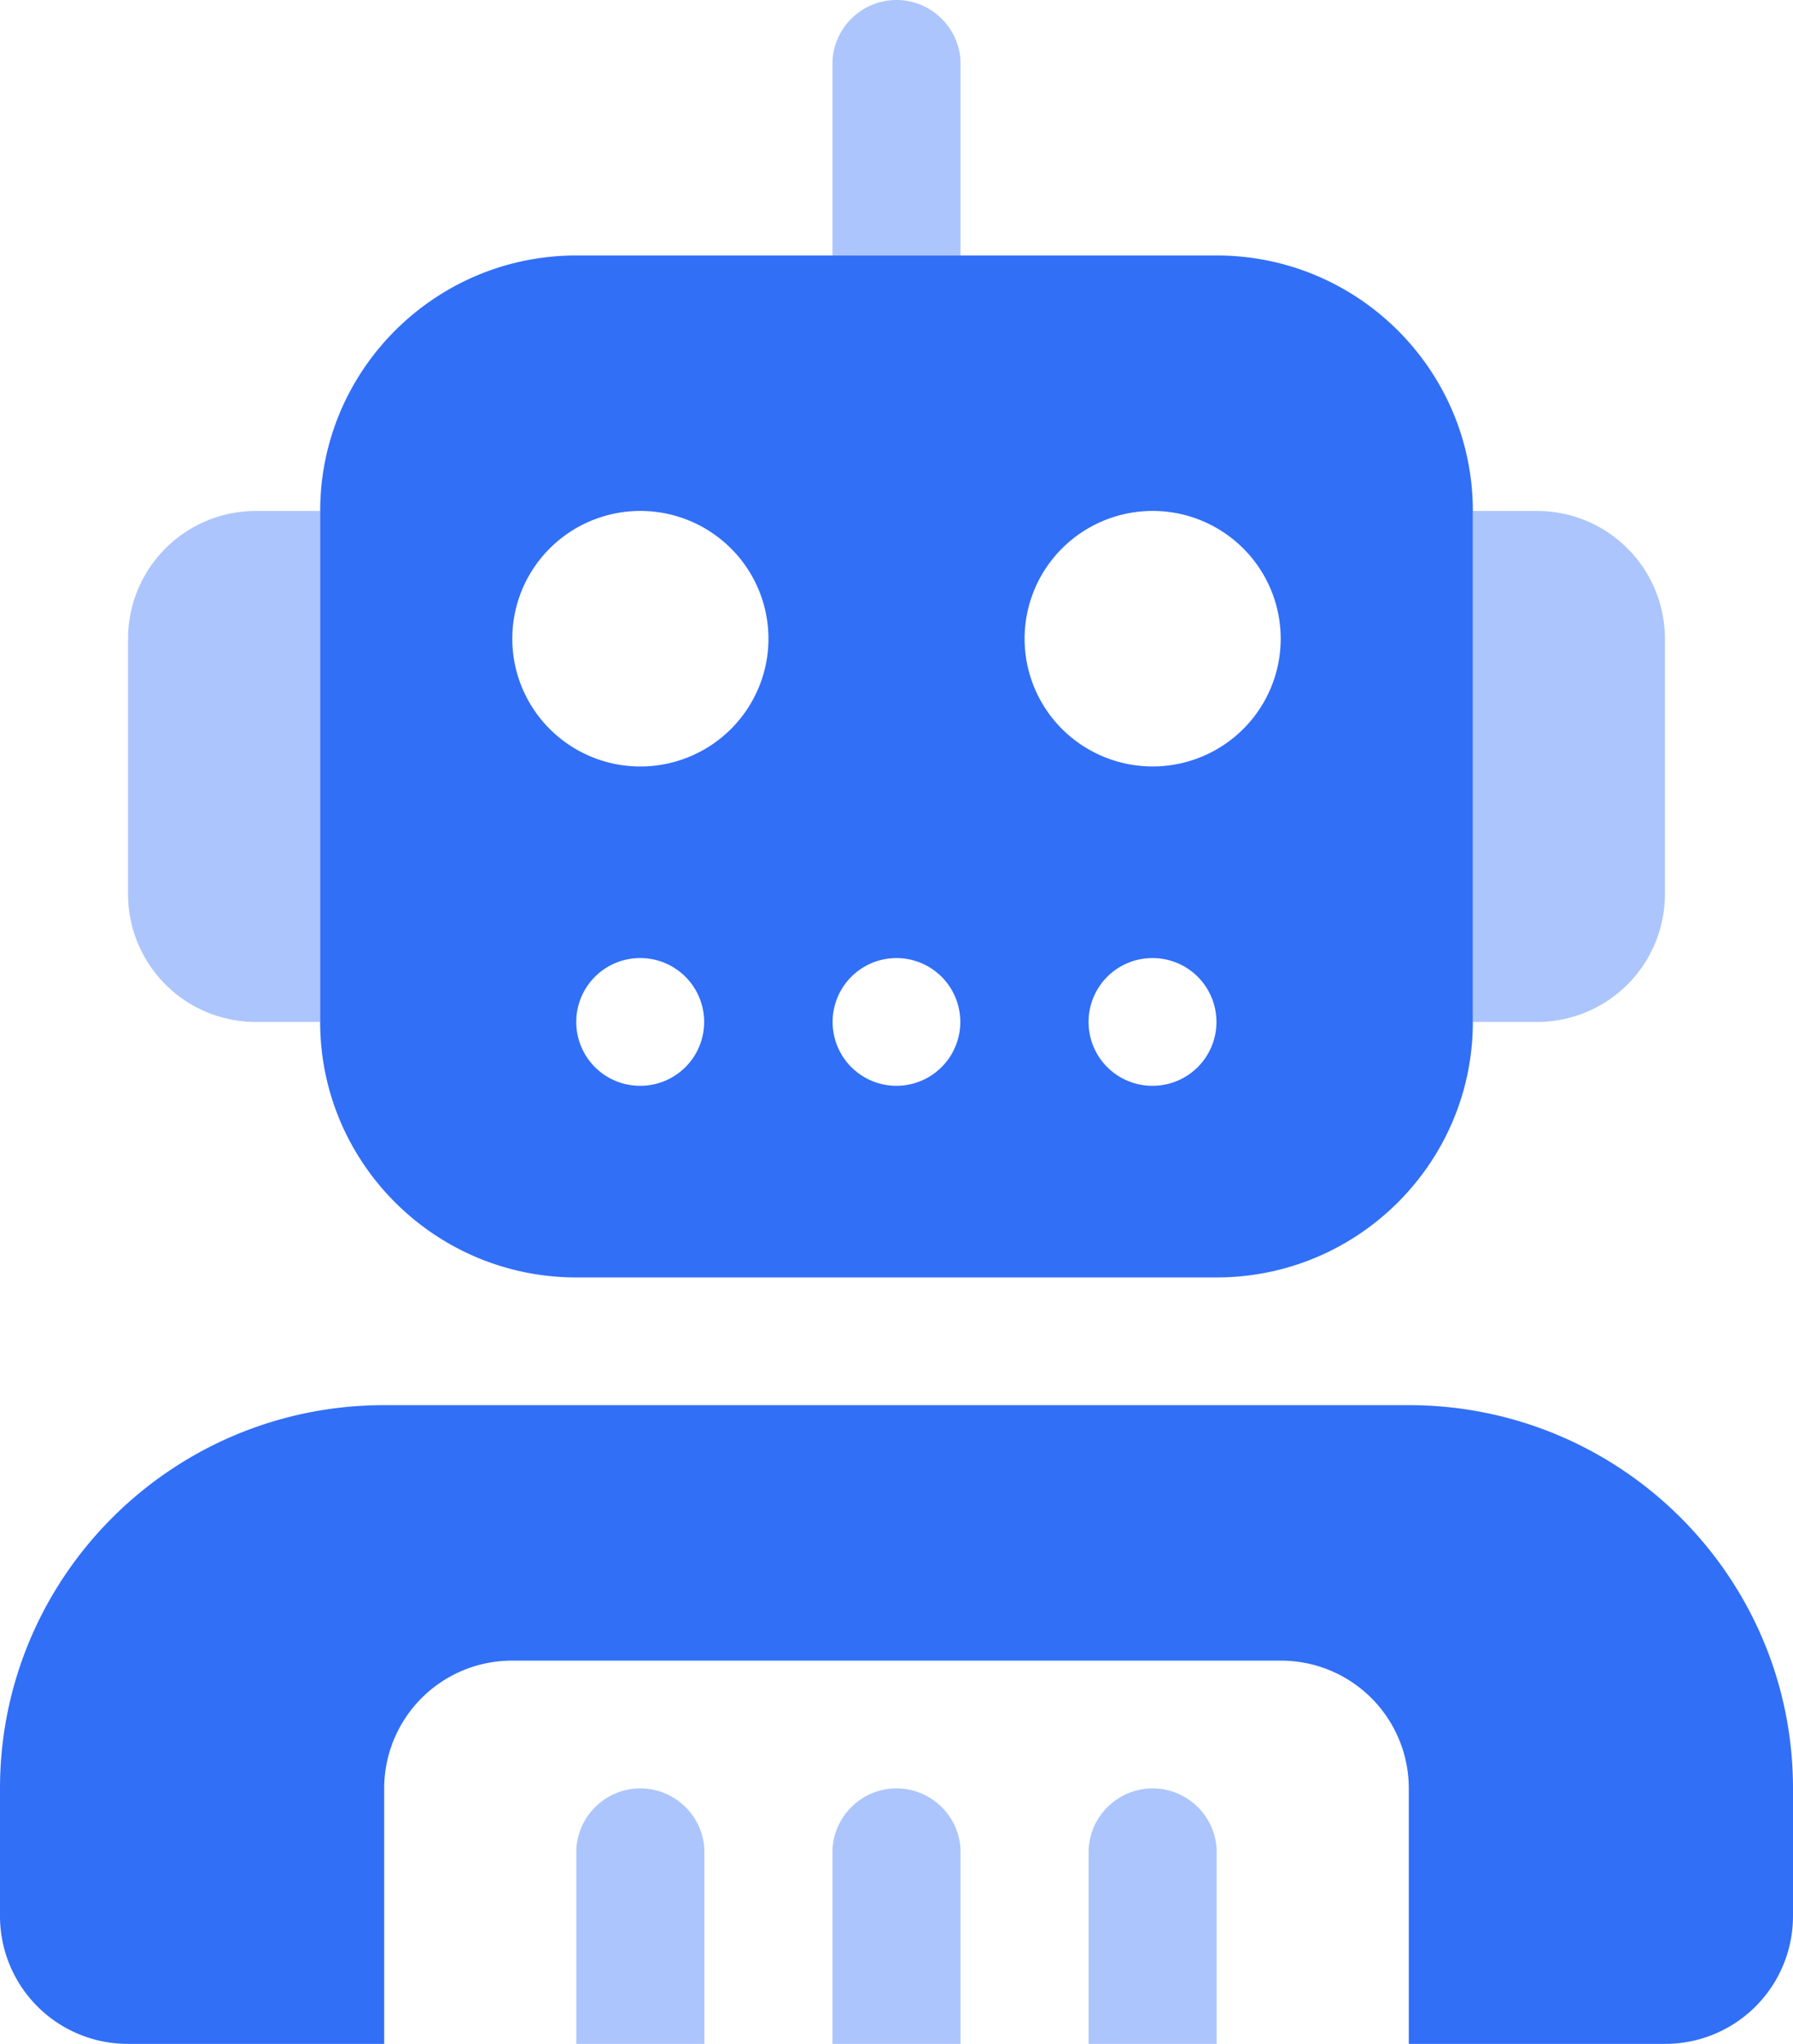
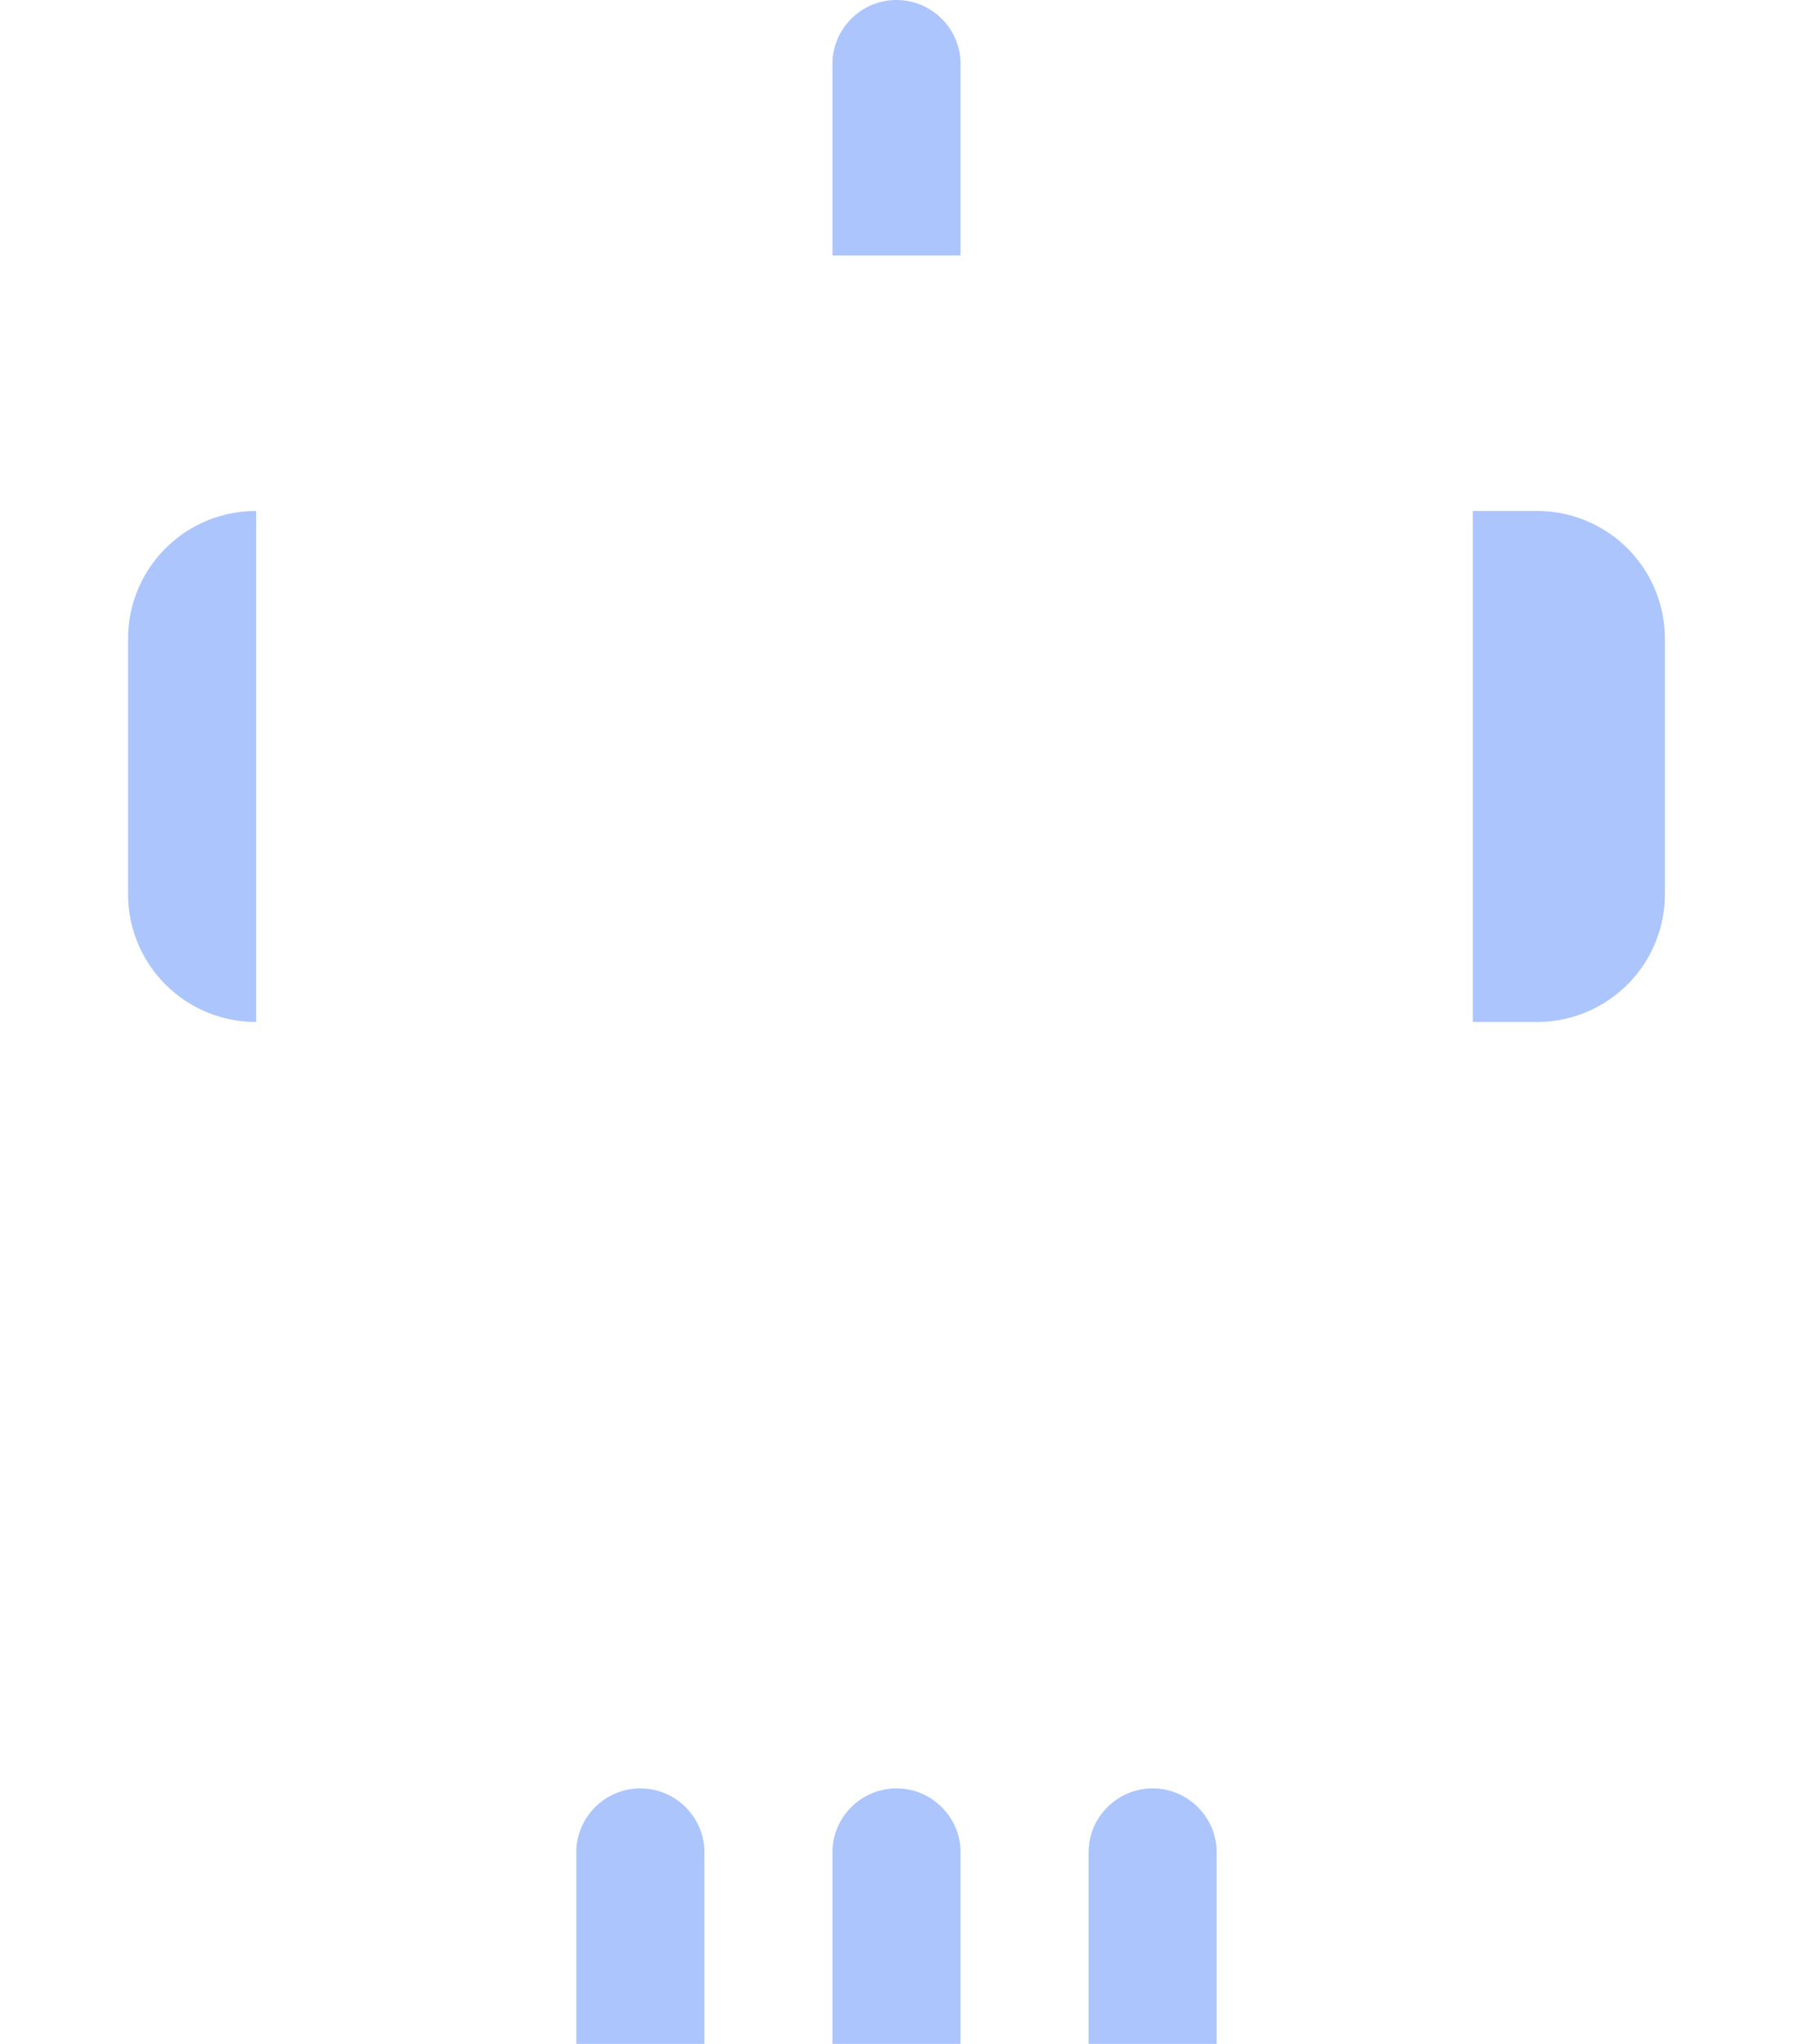
<svg xmlns="http://www.w3.org/2000/svg" width="43" height="49" fill="none" viewBox="0 0 43 49">
  <g fill="#316FF7" clip-path="url(#clip0_2228_26585)">
-     <path d="M23.036 1.531C23.036.69 22.344 0 21.5 0c-.845 0-1.536.69-1.536 1.531v4.594h3.072V1.531ZM6.143 12.25a3.064 3.064 0 0 0-3.072 3.063v6.124A3.064 3.064 0 0 0 6.143 24.5h1.535V12.25H6.143Zm10.75 32.156c0-.842-.691-1.531-1.536-1.531-.845 0-1.536.69-1.536 1.531V49h3.072v-4.594Zm6.143 0c0-.842-.692-1.531-1.536-1.531-.845 0-1.536.69-1.536 1.531V49h3.072v-4.594Zm4.607-1.531c-.845 0-1.536.69-1.536 1.531V49h3.071v-4.594c0-.842-.69-1.531-1.535-1.531Zm12.285-27.563a3.064 3.064 0 0 0-3.071-3.062h-1.536V24.5h1.536a3.064 3.064 0 0 0 3.071-3.063v-6.125Z" opacity=".4" />
-     <path d="M7.679 12.25c0-3.378 2.754-6.125 6.142-6.125H29.18c3.388 0 6.142 2.747 6.142 6.125V24.5c0 3.378-2.754 6.125-6.142 6.125H13.82c-3.388 0-6.142-2.747-6.142-6.125V12.25Zm10.75 3.063c0-.813-.324-1.592-.9-2.166a3.076 3.076 0 0 0-4.344 0 3.058 3.058 0 0 0 0 4.331 3.076 3.076 0 0 0 4.344 0c.576-.574.9-1.353.9-2.166Zm9.214 3.062c.814 0 1.596-.323 2.172-.897a3.058 3.058 0 0 0 0-4.331 3.076 3.076 0 0 0-4.344 0 3.058 3.058 0 0 0 0 4.331 3.076 3.076 0 0 0 2.172.897ZM13.82 24.5a1.53 1.53 0 0 0 1.536 1.531 1.53 1.53 0 1 0 0-3.062 1.53 1.53 0 0 0-1.536 1.531Zm7.679-1.531a1.53 1.53 0 1 0 0 3.062 1.53 1.53 0 1 0 0-3.062Zm4.607 1.531a1.53 1.53 0 0 0 1.536 1.531 1.53 1.53 0 1 0 0-3.062 1.53 1.53 0 0 0-1.536 1.531ZM0 42.875c0-5.072 4.127-9.188 9.214-9.188h24.572c5.087 0 9.214 4.116 9.214 9.188v3.063A3.064 3.064 0 0 1 39.929 49h-6.143v-6.125a3.064 3.064 0 0 0-3.072-3.063H12.286a3.064 3.064 0 0 0-3.072 3.063V49H3.071A3.064 3.064 0 0 1 0 45.937v-3.062Z" />
+     <path d="M23.036 1.531C23.036.69 22.344 0 21.5 0c-.845 0-1.536.69-1.536 1.531v4.594h3.072V1.531ZM6.143 12.25a3.064 3.064 0 0 0-3.072 3.063v6.124A3.064 3.064 0 0 0 6.143 24.5h1.535H6.143Zm10.75 32.156c0-.842-.691-1.531-1.536-1.531-.845 0-1.536.69-1.536 1.531V49h3.072v-4.594Zm6.143 0c0-.842-.692-1.531-1.536-1.531-.845 0-1.536.69-1.536 1.531V49h3.072v-4.594Zm4.607-1.531c-.845 0-1.536.69-1.536 1.531V49h3.071v-4.594c0-.842-.69-1.531-1.535-1.531Zm12.285-27.563a3.064 3.064 0 0 0-3.071-3.062h-1.536V24.5h1.536a3.064 3.064 0 0 0 3.071-3.063v-6.125Z" opacity=".4" />
  </g>
  <defs>
    <clipPath id="clip0_2228_26585">
      <path fill="#fff" d="M0 0h43v49H0z" />
    </clipPath>
  </defs>
</svg>